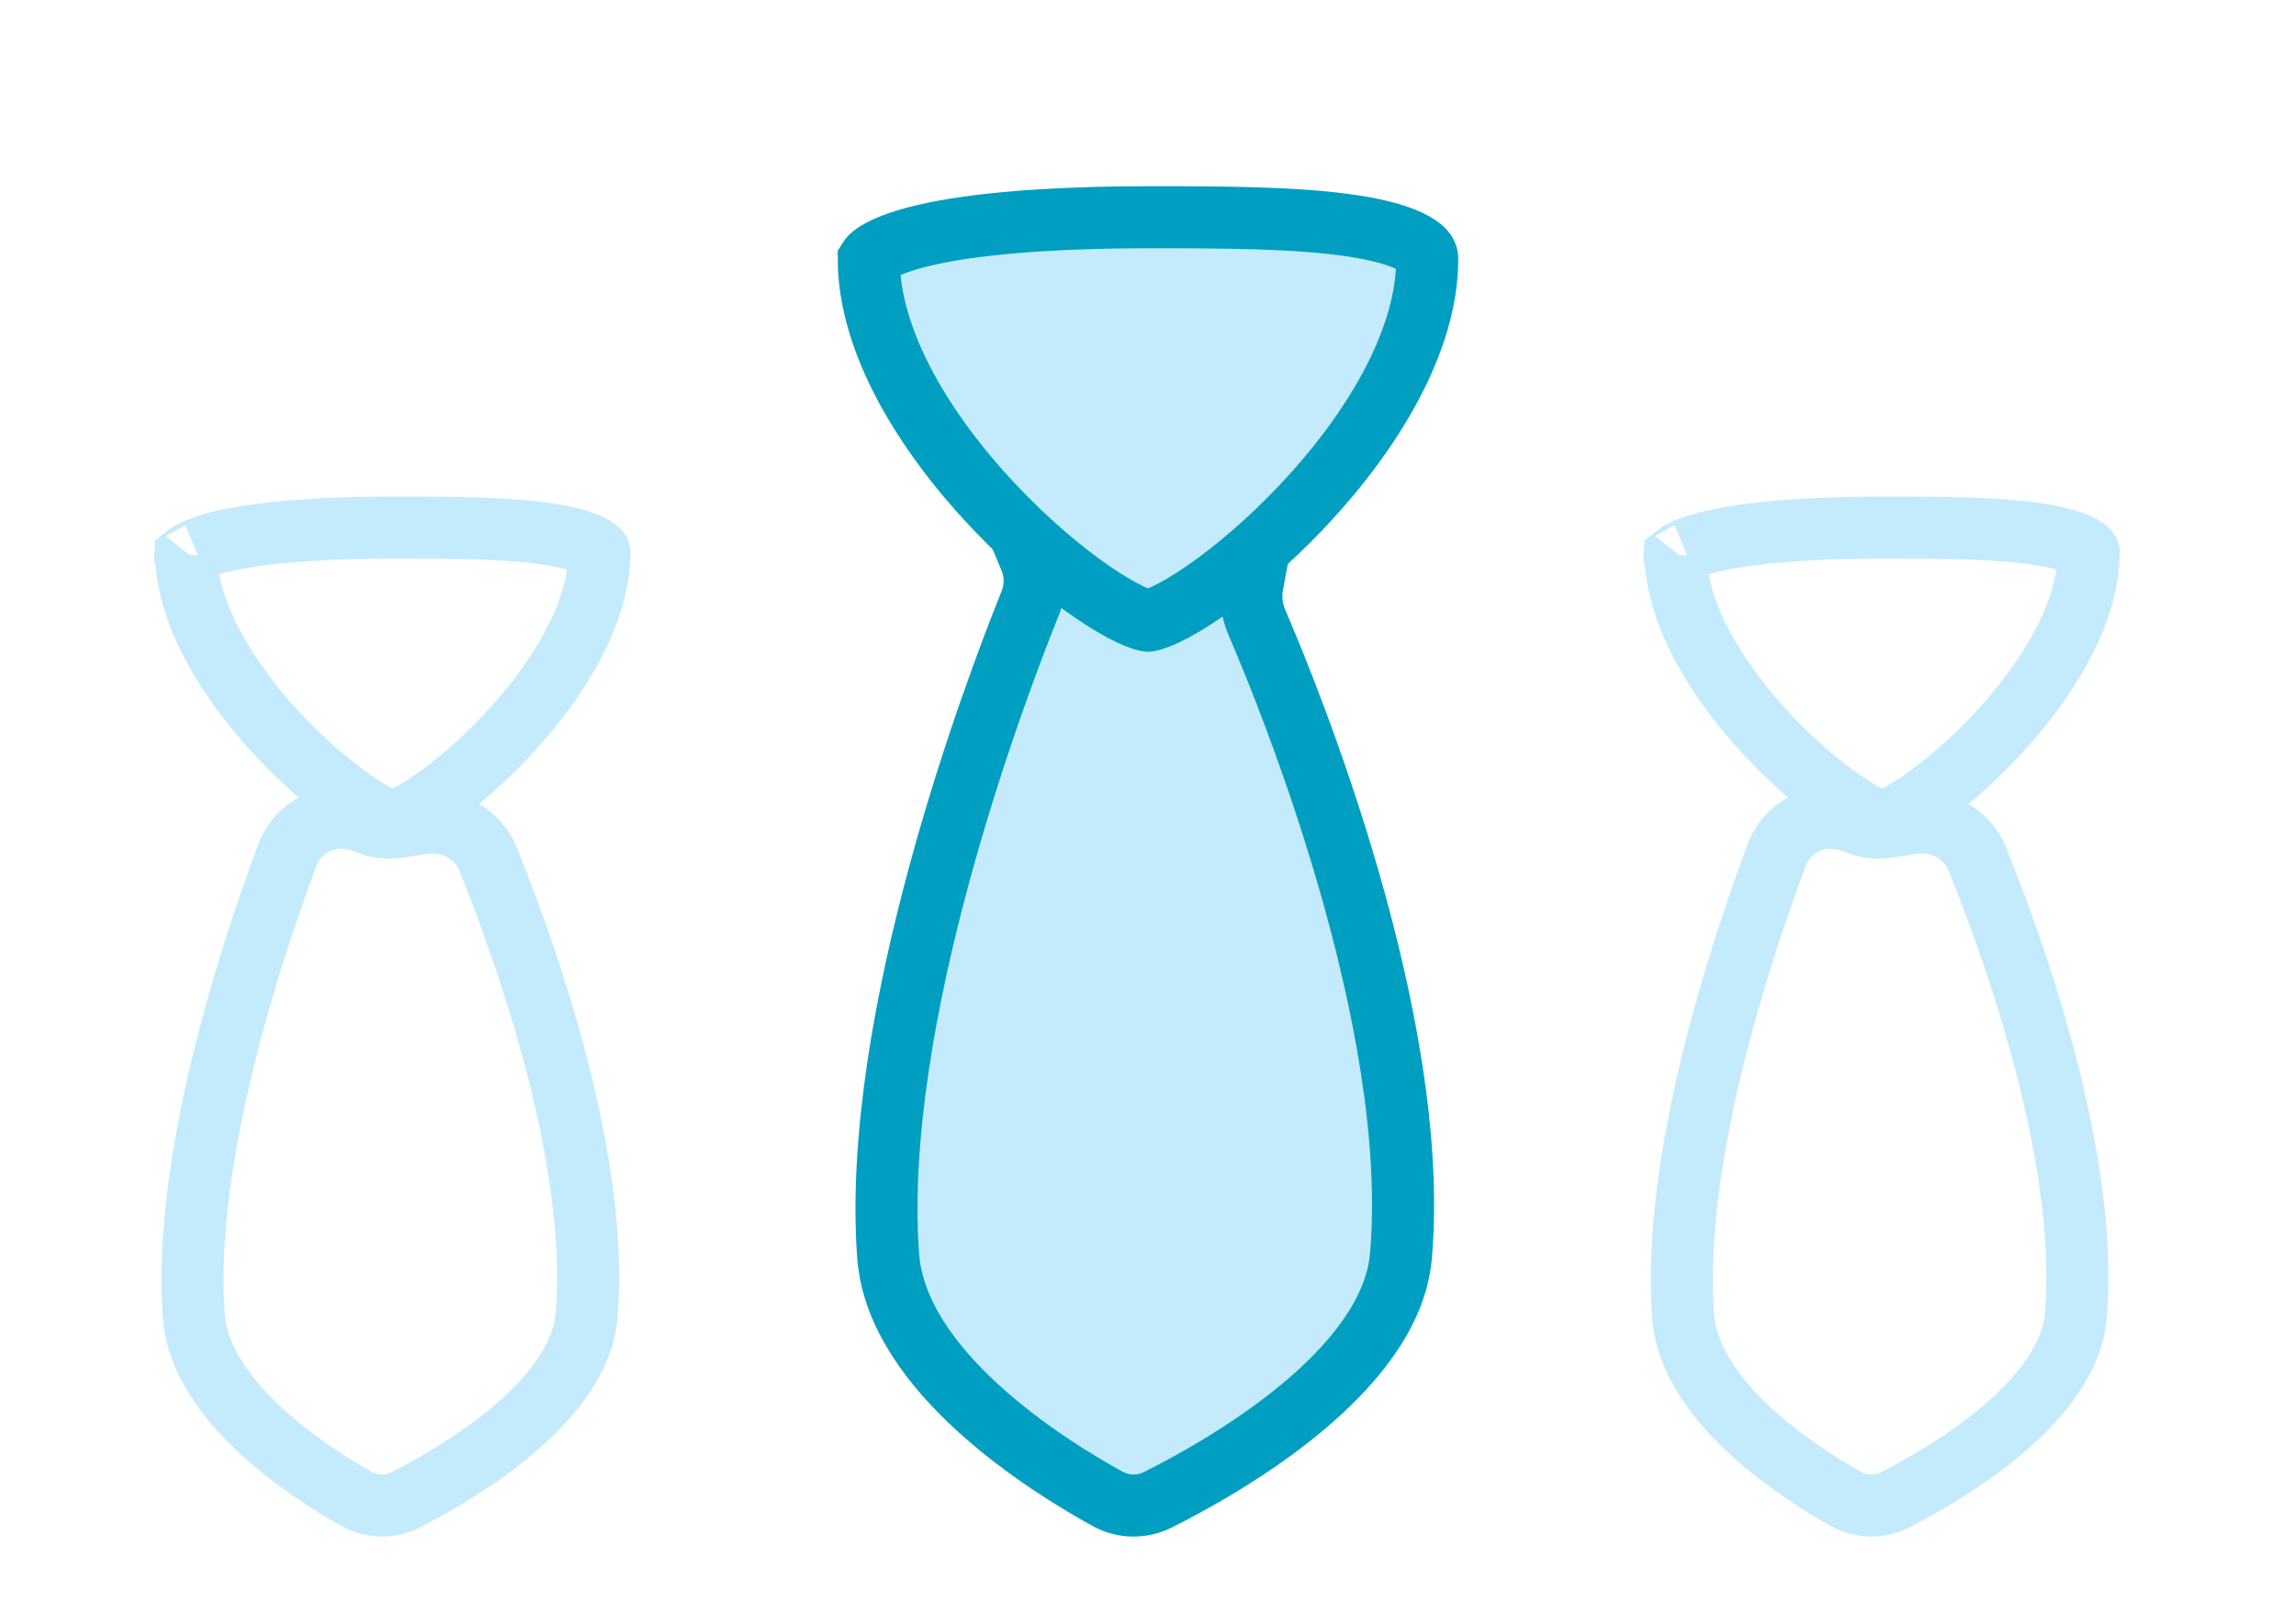
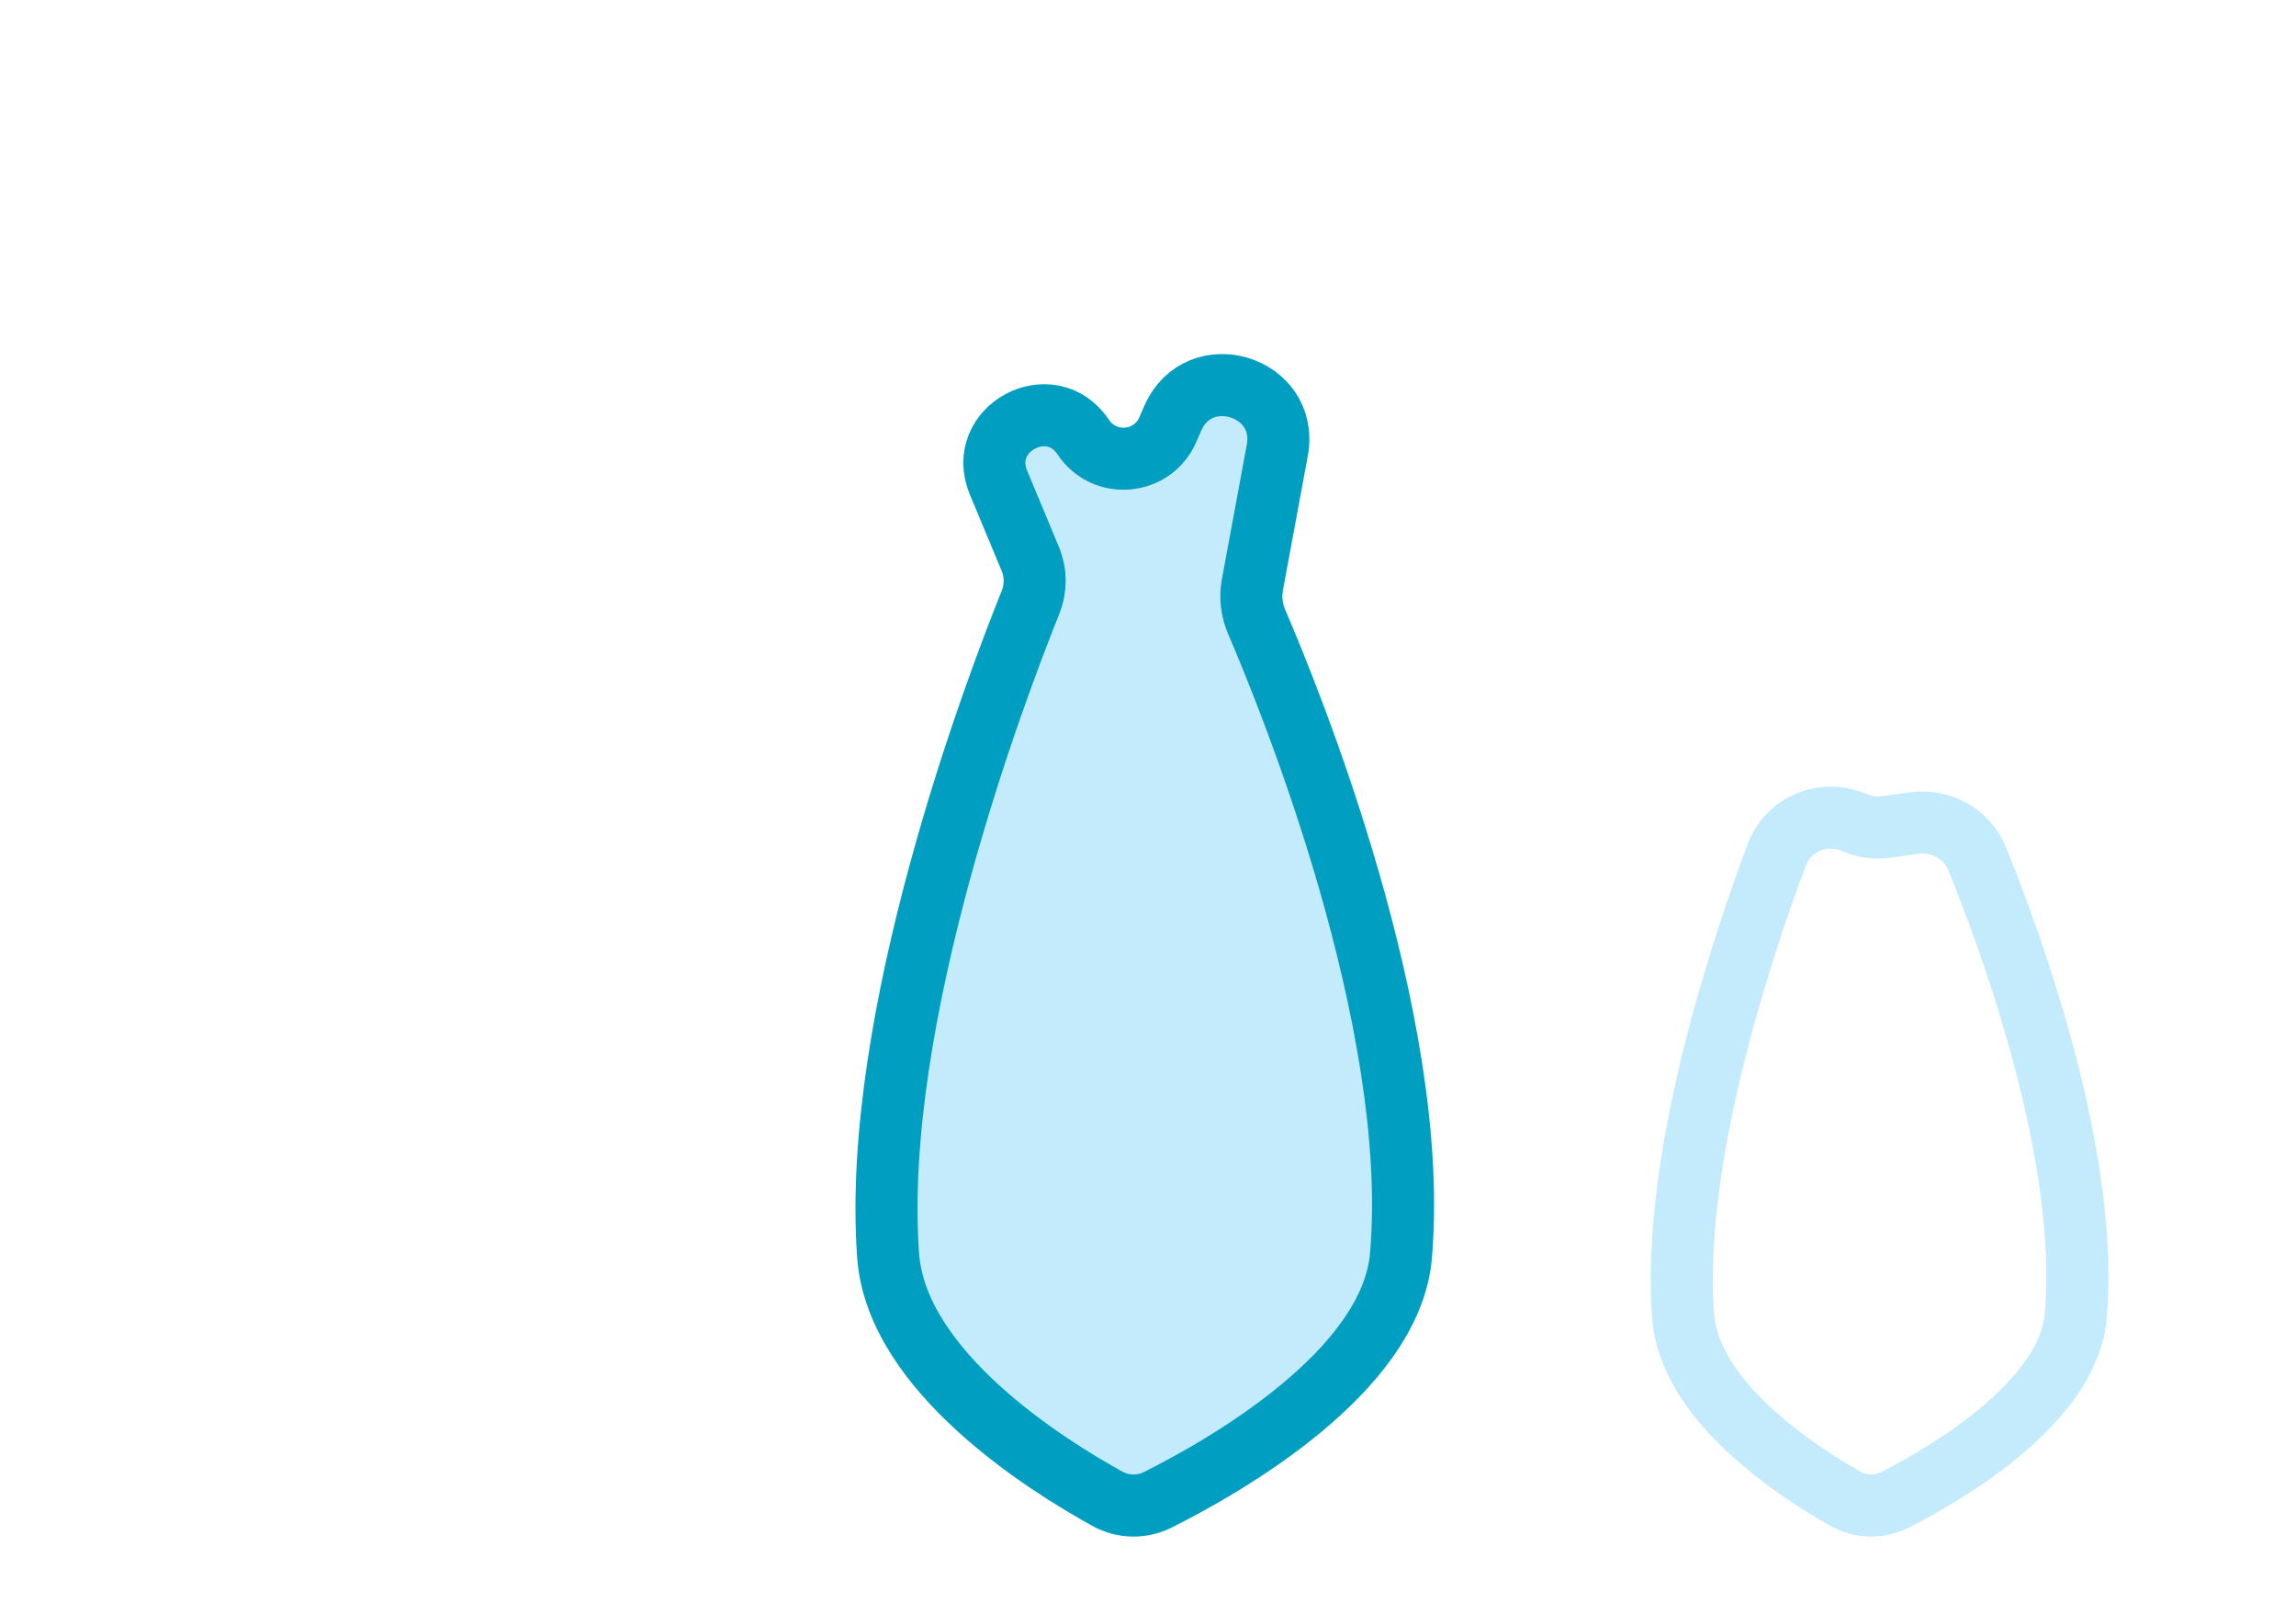
<svg xmlns="http://www.w3.org/2000/svg" width="74" height="52" viewBox="0 0 74 52" fill="none">
  <g clip-path="url(#clip0_73_2978)">
    <path d="M37.797 13.481L37.639 13.844C37.148 14.975 35.599 15.113 34.915 14.087C33.869 12.518 31.456 13.81 32.181 15.55L33.205 18.006C33.394 18.459 33.394 18.961 33.211 19.417C32.082 22.219 28.066 32.819 28.625 40.464C28.898 44.197 33.748 47.225 35.698 48.297C36.204 48.575 36.802 48.584 37.318 48.326C39.413 47.278 44.831 44.22 45.153 40.464C45.801 32.923 41.593 22.571 40.503 20.04C40.341 19.662 40.29 19.247 40.365 18.843L41.167 14.511C41.552 12.436 38.639 11.546 37.797 13.481Z" fill="#C4EBFC" stroke="#009FC1" stroke-width="2" />
-     <path d="M46 8.349C46 11.01 44.21 13.932 42.002 16.28C40.919 17.431 39.783 18.393 38.817 19.059C38.333 19.392 37.907 19.641 37.564 19.802C37.393 19.882 37.254 19.935 37.148 19.967C37.054 19.995 37.008 19.999 37 20C36.999 20 36.999 20 37 20C37.001 20 37.001 20 37 20C36.992 19.999 36.946 19.995 36.852 19.967C36.746 19.935 36.607 19.882 36.436 19.802C36.093 19.641 35.667 19.392 35.183 19.059C34.217 18.393 33.081 17.431 31.998 16.28C29.792 13.934 28.004 11.016 28 8.357C28.003 8.352 28.008 8.343 28.018 8.331C28.061 8.277 28.163 8.183 28.374 8.068C28.804 7.834 29.488 7.623 30.406 7.453C32.224 7.118 34.651 7 37 7C39.393 7 41.807 7.003 43.623 7.282C44.538 7.423 45.196 7.62 45.6 7.855C45.968 8.069 46 8.227 46 8.349ZM28 8.349C28 8.349 28 8.349 28 8.349V8.349Z" fill="#C4EBFC" stroke="#009FC1" stroke-width="2" />
    <path d="M66.903 42.396C67.341 37.306 64.89 30.545 63.73 27.684C63.397 26.862 62.546 26.398 61.668 26.524L60.818 26.645C60.464 26.696 60.102 26.648 59.773 26.507C58.781 26.082 57.641 26.539 57.263 27.549C56.08 30.712 53.878 37.383 54.245 42.396C54.445 45.142 57.882 47.391 59.476 48.291C59.978 48.575 60.579 48.584 61.093 48.321C62.812 47.439 66.666 45.165 66.903 42.396Z" stroke="#C4EBFC" stroke-width="2" />
-     <path d="M67.318 17.799C67.318 19.745 65.999 21.926 64.319 23.713C63.5 24.584 62.643 25.309 61.918 25.809C61.554 26.059 61.239 26.242 60.991 26.359C60.794 26.451 60.689 26.478 60.659 26.485C60.629 26.478 60.524 26.451 60.326 26.359C60.078 26.242 59.764 26.059 59.4 25.809C58.675 25.309 57.818 24.584 56.998 23.713C55.346 21.955 54.043 19.815 54.001 17.893C54.031 17.869 54.082 17.834 54.164 17.79C54.461 17.628 54.957 17.471 55.651 17.343C57.022 17.09 58.864 17 60.659 17C62.498 17 64.326 17.003 65.696 17.213C66.387 17.32 66.856 17.465 67.128 17.623C67.255 17.697 67.3 17.752 67.311 17.768C67.312 17.769 67.312 17.77 67.312 17.77C67.316 17.774 67.318 17.777 67.318 17.799ZM53.963 17.931C53.962 17.931 53.965 17.927 53.973 17.919C53.968 17.927 53.964 17.931 53.963 17.931Z" stroke="#C4EBFC" stroke-width="2" />
-     <path d="M18.904 42.396C19.34 37.306 16.89 30.545 15.73 27.684C15.397 26.862 14.546 26.398 13.668 26.524L12.818 26.645C12.463 26.696 12.102 26.648 11.773 26.507C10.781 26.082 9.641 26.539 9.263 27.549C8.08 30.712 5.878 37.383 6.245 42.396C6.445 45.142 9.882 47.391 11.476 48.291C11.978 48.575 12.579 48.584 13.093 48.321C14.812 47.439 18.666 45.165 18.904 42.396Z" stroke="#C4EBFC" stroke-width="2" />
-     <path d="M19.318 17.799C19.318 19.745 17.999 21.926 16.319 23.713C15.5 24.584 14.643 25.309 13.918 25.809C13.554 26.059 13.239 26.242 12.991 26.359C12.794 26.451 12.689 26.478 12.659 26.485C12.629 26.478 12.524 26.451 12.326 26.359C12.078 26.242 11.764 26.059 11.4 25.809C10.675 25.309 9.817 24.584 8.998 23.713C7.346 21.955 6.043 19.815 6.001 17.893C6.031 17.869 6.082 17.834 6.164 17.79C6.461 17.628 6.957 17.471 7.651 17.343C9.022 17.09 10.864 17 12.659 17C14.498 17 16.326 17.003 17.696 17.213C18.387 17.32 18.857 17.465 19.128 17.623C19.255 17.697 19.3 17.752 19.311 17.768C19.312 17.769 19.312 17.77 19.312 17.77C19.316 17.774 19.318 17.777 19.318 17.799ZM5.963 17.931C5.962 17.931 5.965 17.927 5.973 17.919C5.968 17.927 5.964 17.931 5.963 17.931Z" stroke="#C4EBFC" stroke-width="2" />
  </g>
  <defs>
    <clipPath id="clip0_73_2978">
      <rect width="74" height="52" fill="white" />
    </clipPath>
  </defs>
</svg>